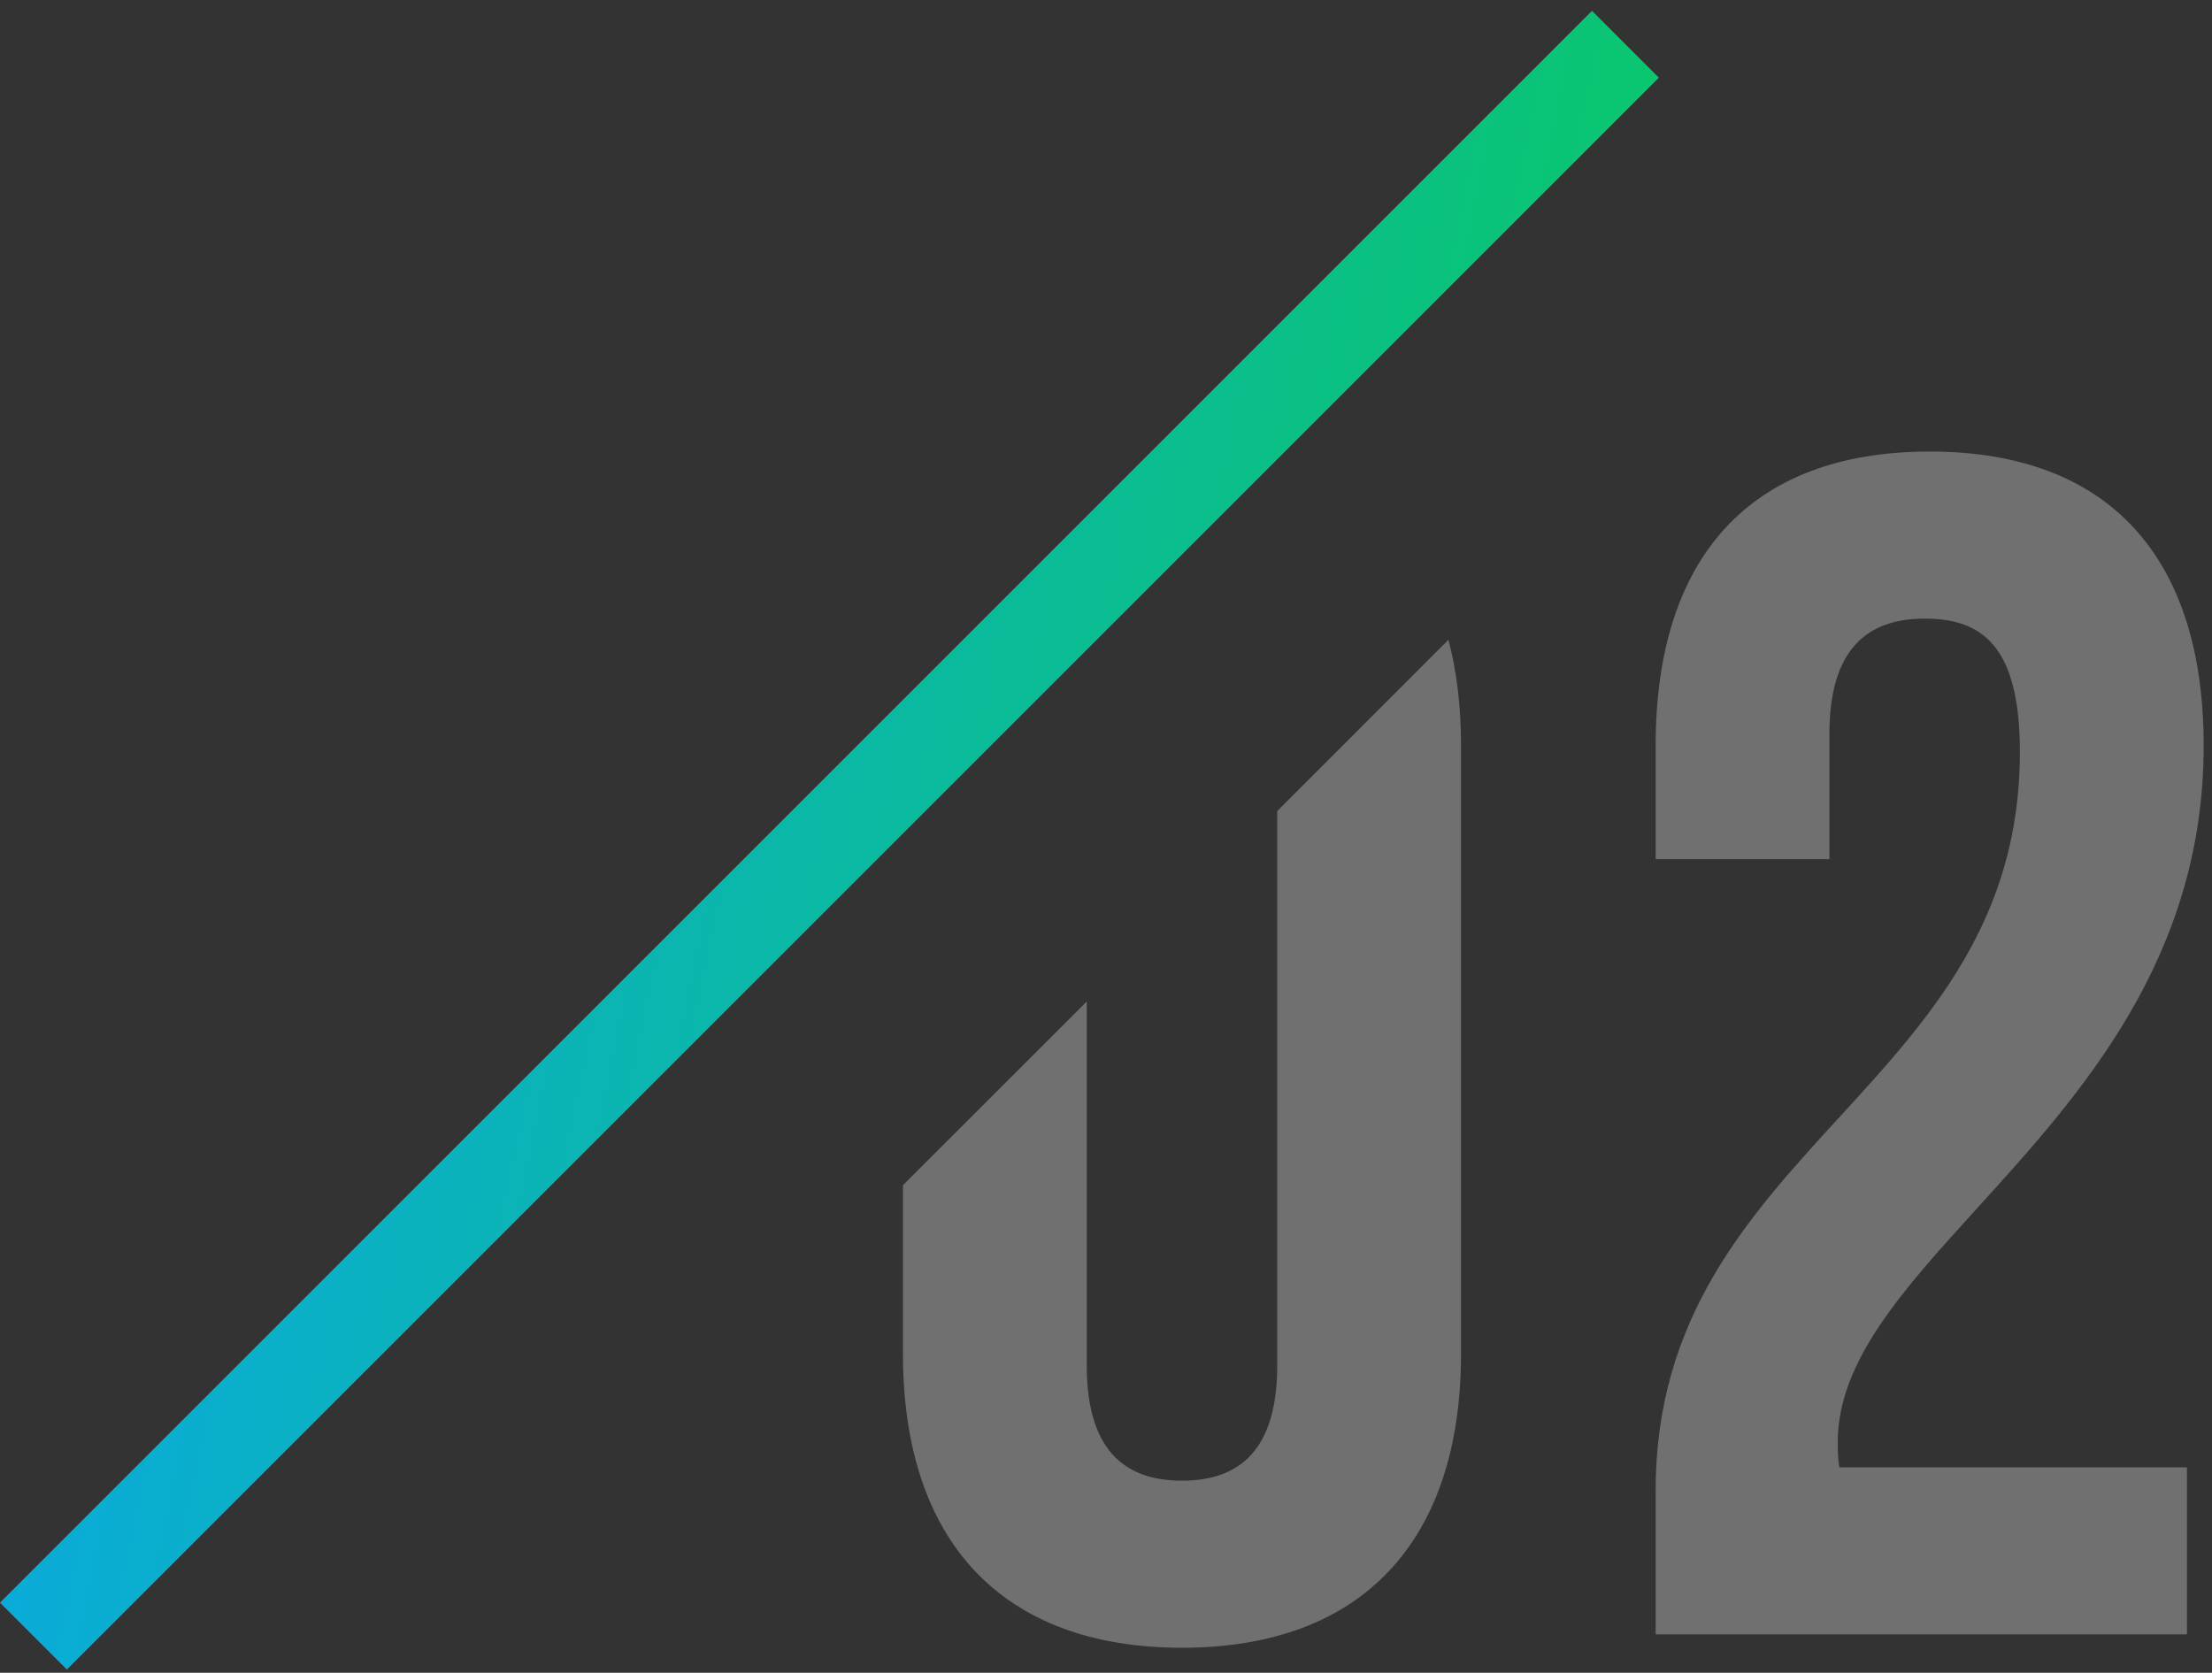
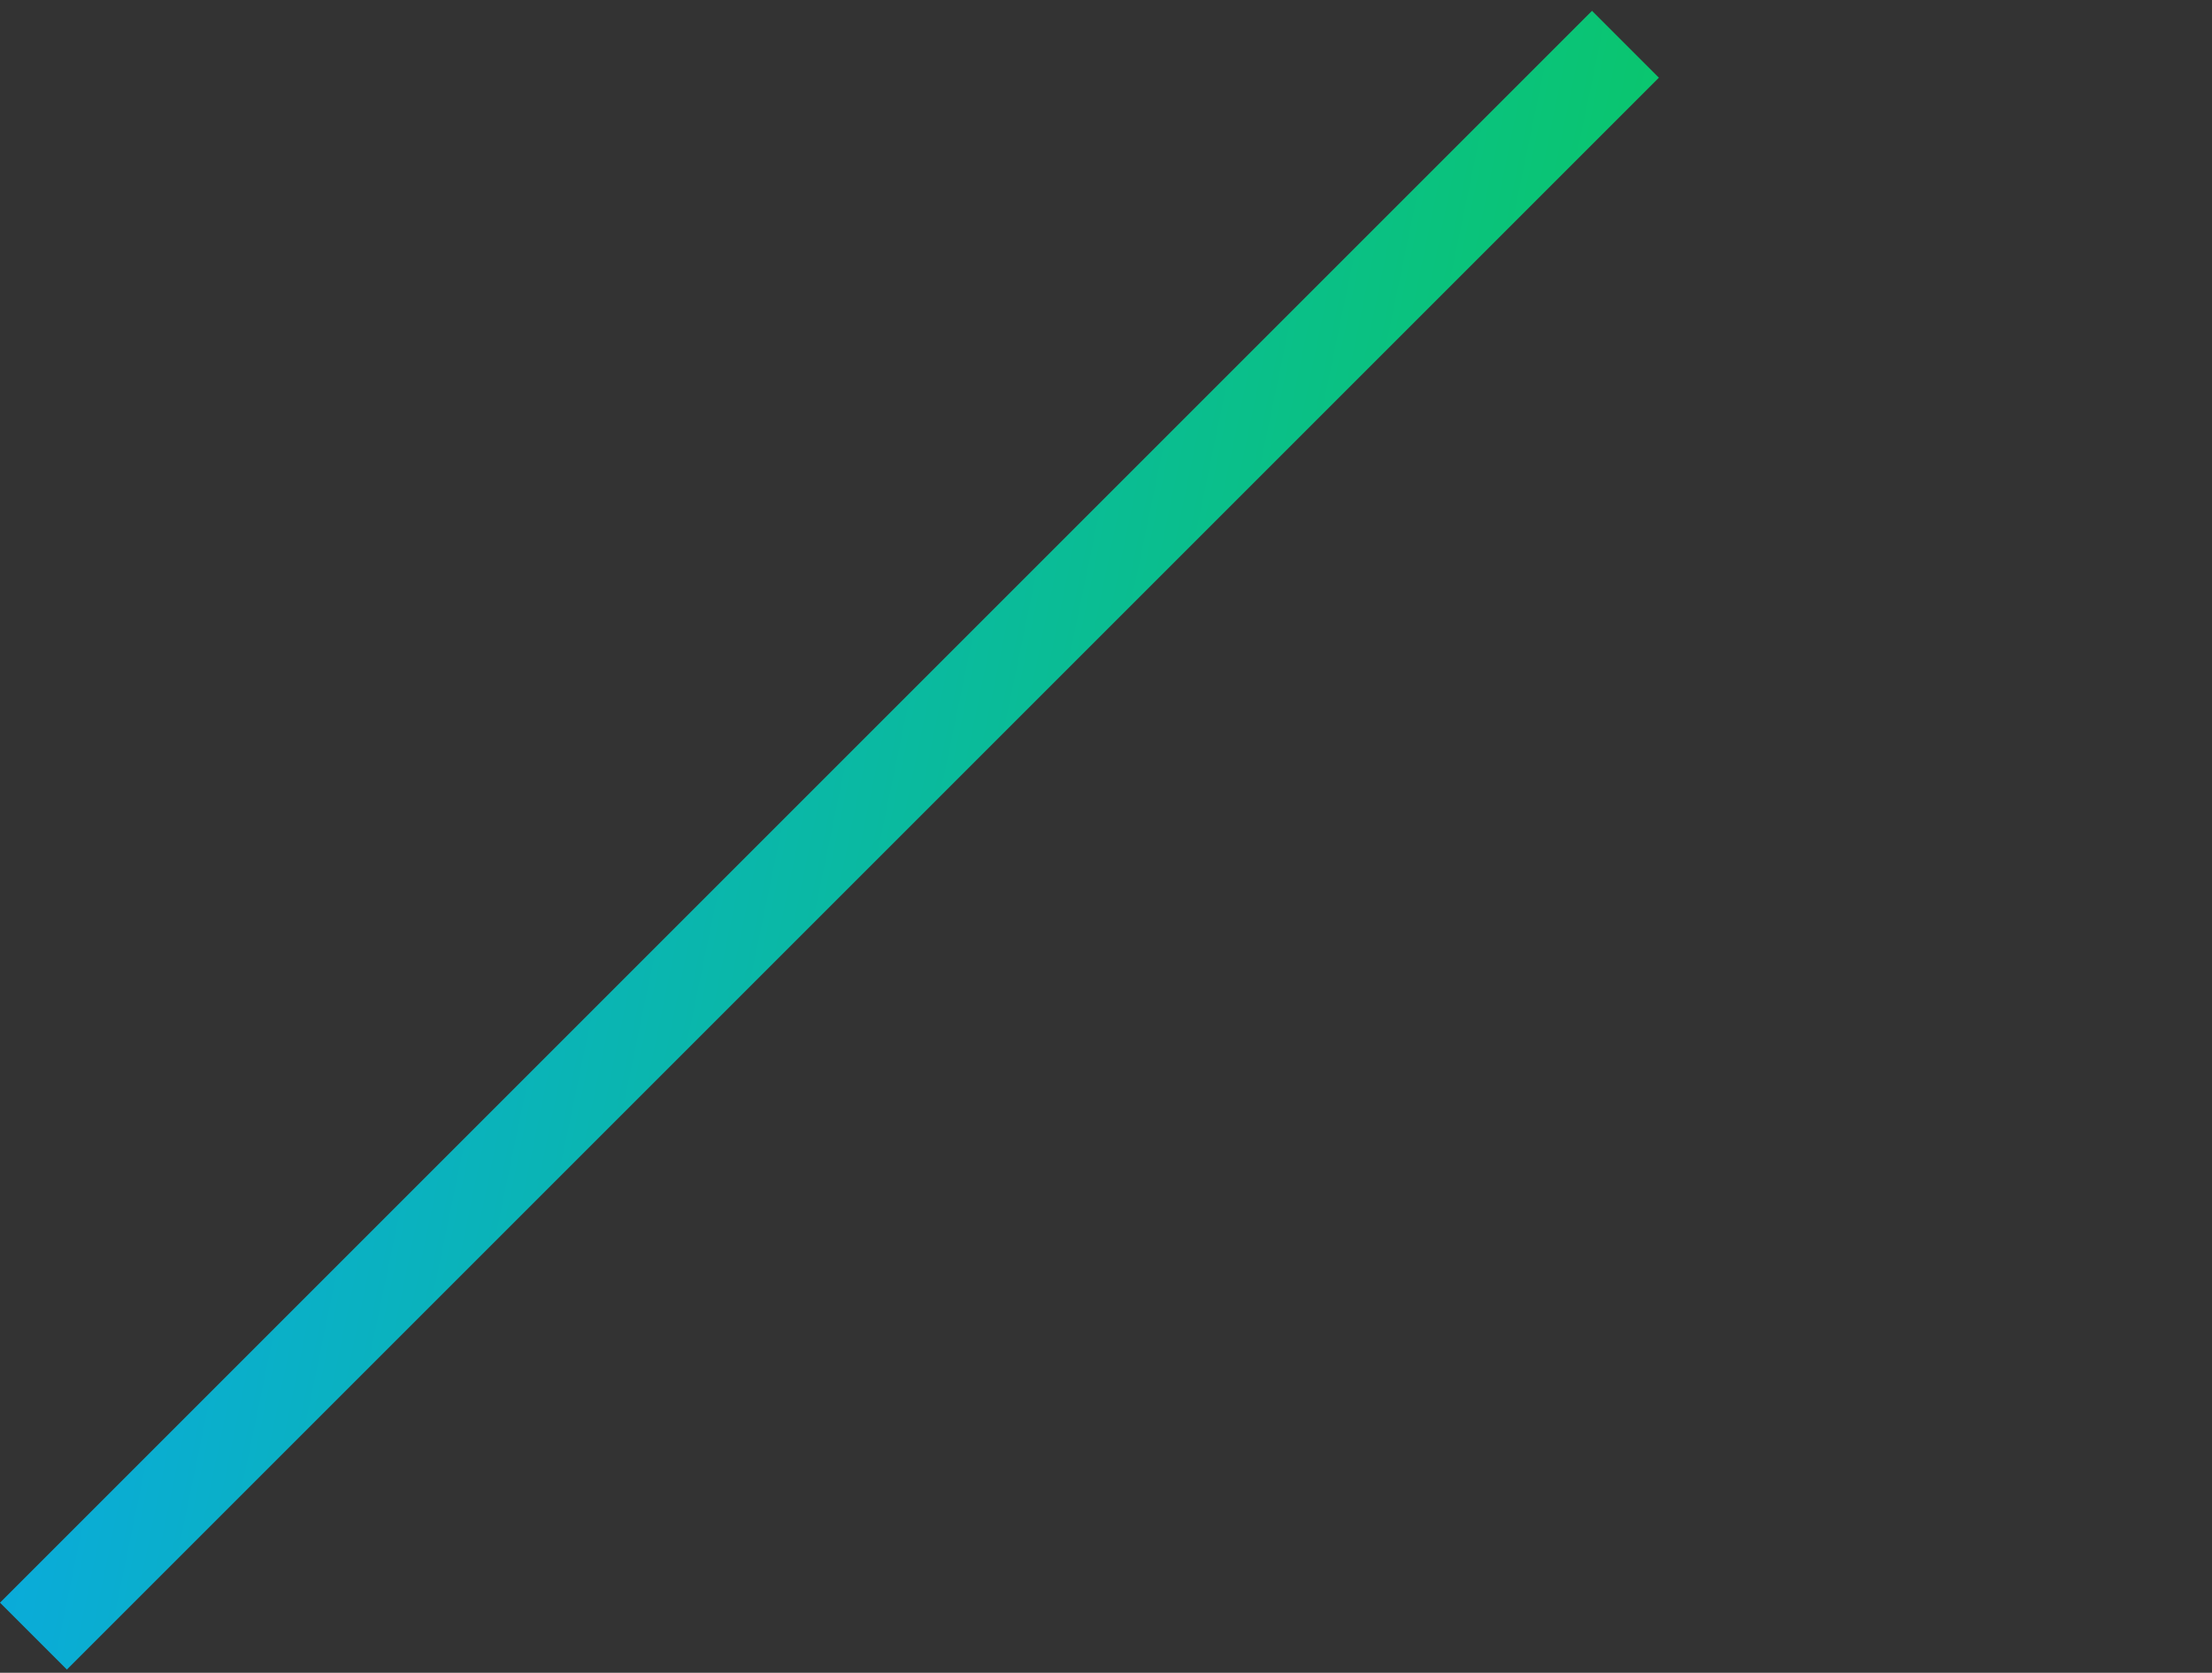
<svg xmlns="http://www.w3.org/2000/svg" width="119" height="90" viewBox="0 0 119 90" fill="none">
  <rect x="0" y="0" width="119" height="90" fill="#333333" stroke="none" />
  <path fill-rule="evenodd" clip-rule="evenodd" d="M89.244 4.18L3.598 89.826L0 86.228L85.646 0.582L89.244 4.18Z" fill="url(#paint0_linear_136_247)" />
-   <path fill-rule="evenodd" clip-rule="evenodd" d="M48.577 63.768V72.833C48.577 82.9 53.88 88.653 63.588 88.653C73.296 88.653 78.599 82.9 78.599 72.833V40.114C78.599 38.027 78.371 36.125 77.923 34.422L68.712 43.634V73.462C68.712 77.956 66.734 79.664 63.588 79.664C60.442 79.664 58.465 77.956 58.465 73.462V53.881L48.577 63.768ZM103.541 33.283C106.687 33.283 108.665 34.811 108.665 40.474C108.665 49.508 103.814 54.803 98.939 60.125C94.016 65.499 89.07 70.9 89.07 80.204V87.934H117.653V78.945H98.957C98.867 78.496 98.867 78.046 98.867 77.597C98.867 73.259 102.333 69.444 106.357 65.015C111.921 58.89 118.552 51.591 118.552 40.114C118.552 30.047 113.519 24.294 103.811 24.294C94.103 24.294 89.07 30.047 89.07 40.114V46.227H98.418V39.485C98.418 34.991 100.395 33.283 103.541 33.283Z" fill="white" fill-opacity="0.3" />
  <defs>
    <linearGradient id="paint0_linear_136_247" x1="98.651" y1="79.172" x2="-0.213" y2="58.7" gradientUnits="userSpaceOnUse">
      <stop stop-color="#0ACF4A" />
      <stop offset="1" stop-color="#0AA9E2" />
    </linearGradient>
  </defs>
</svg>